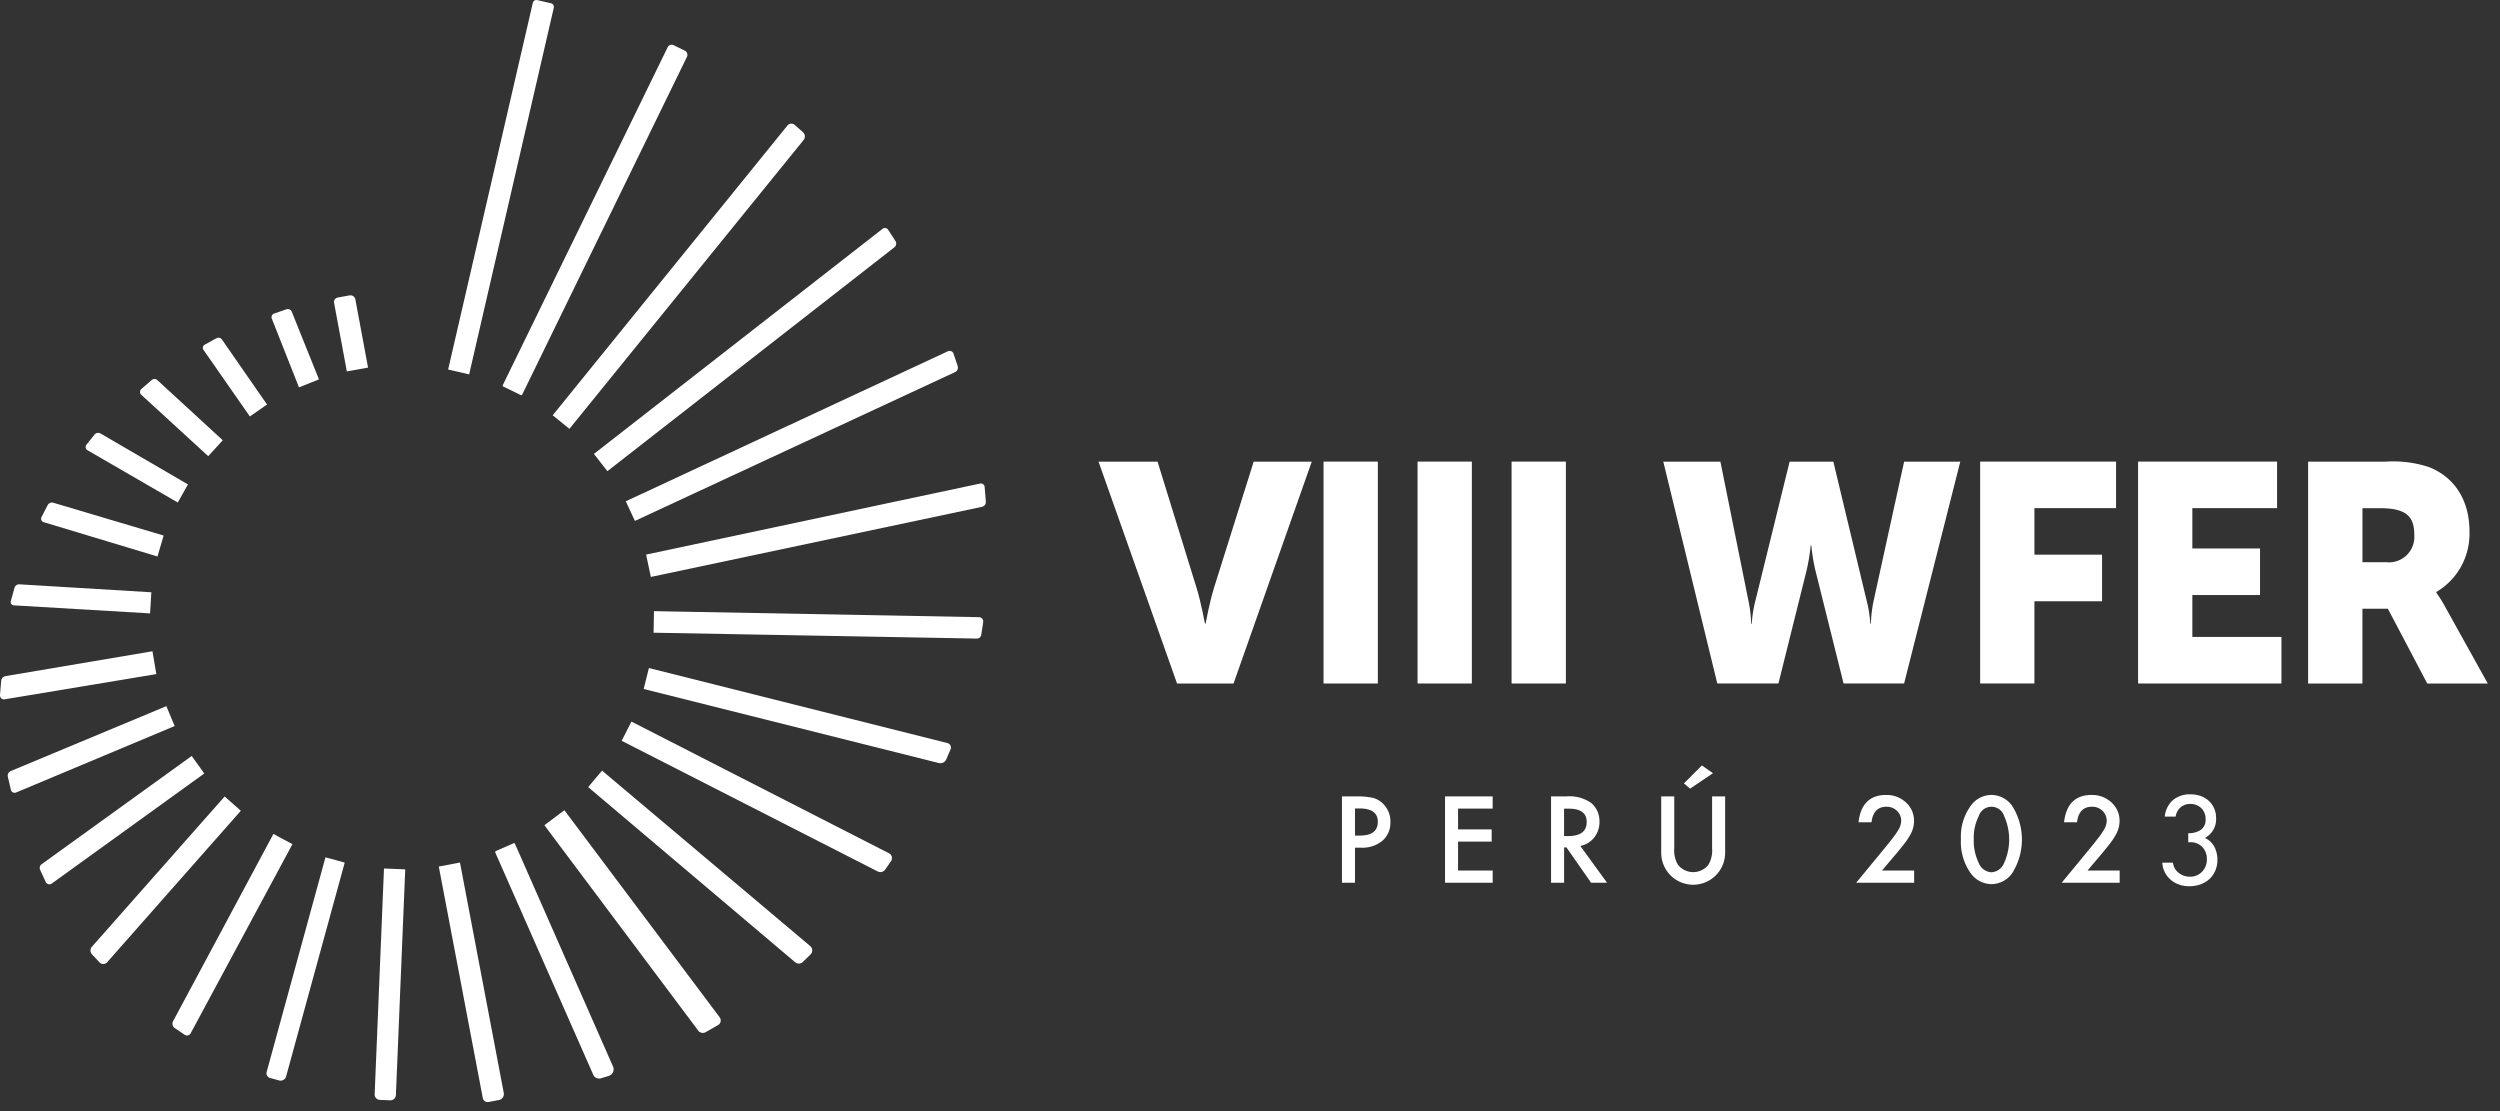
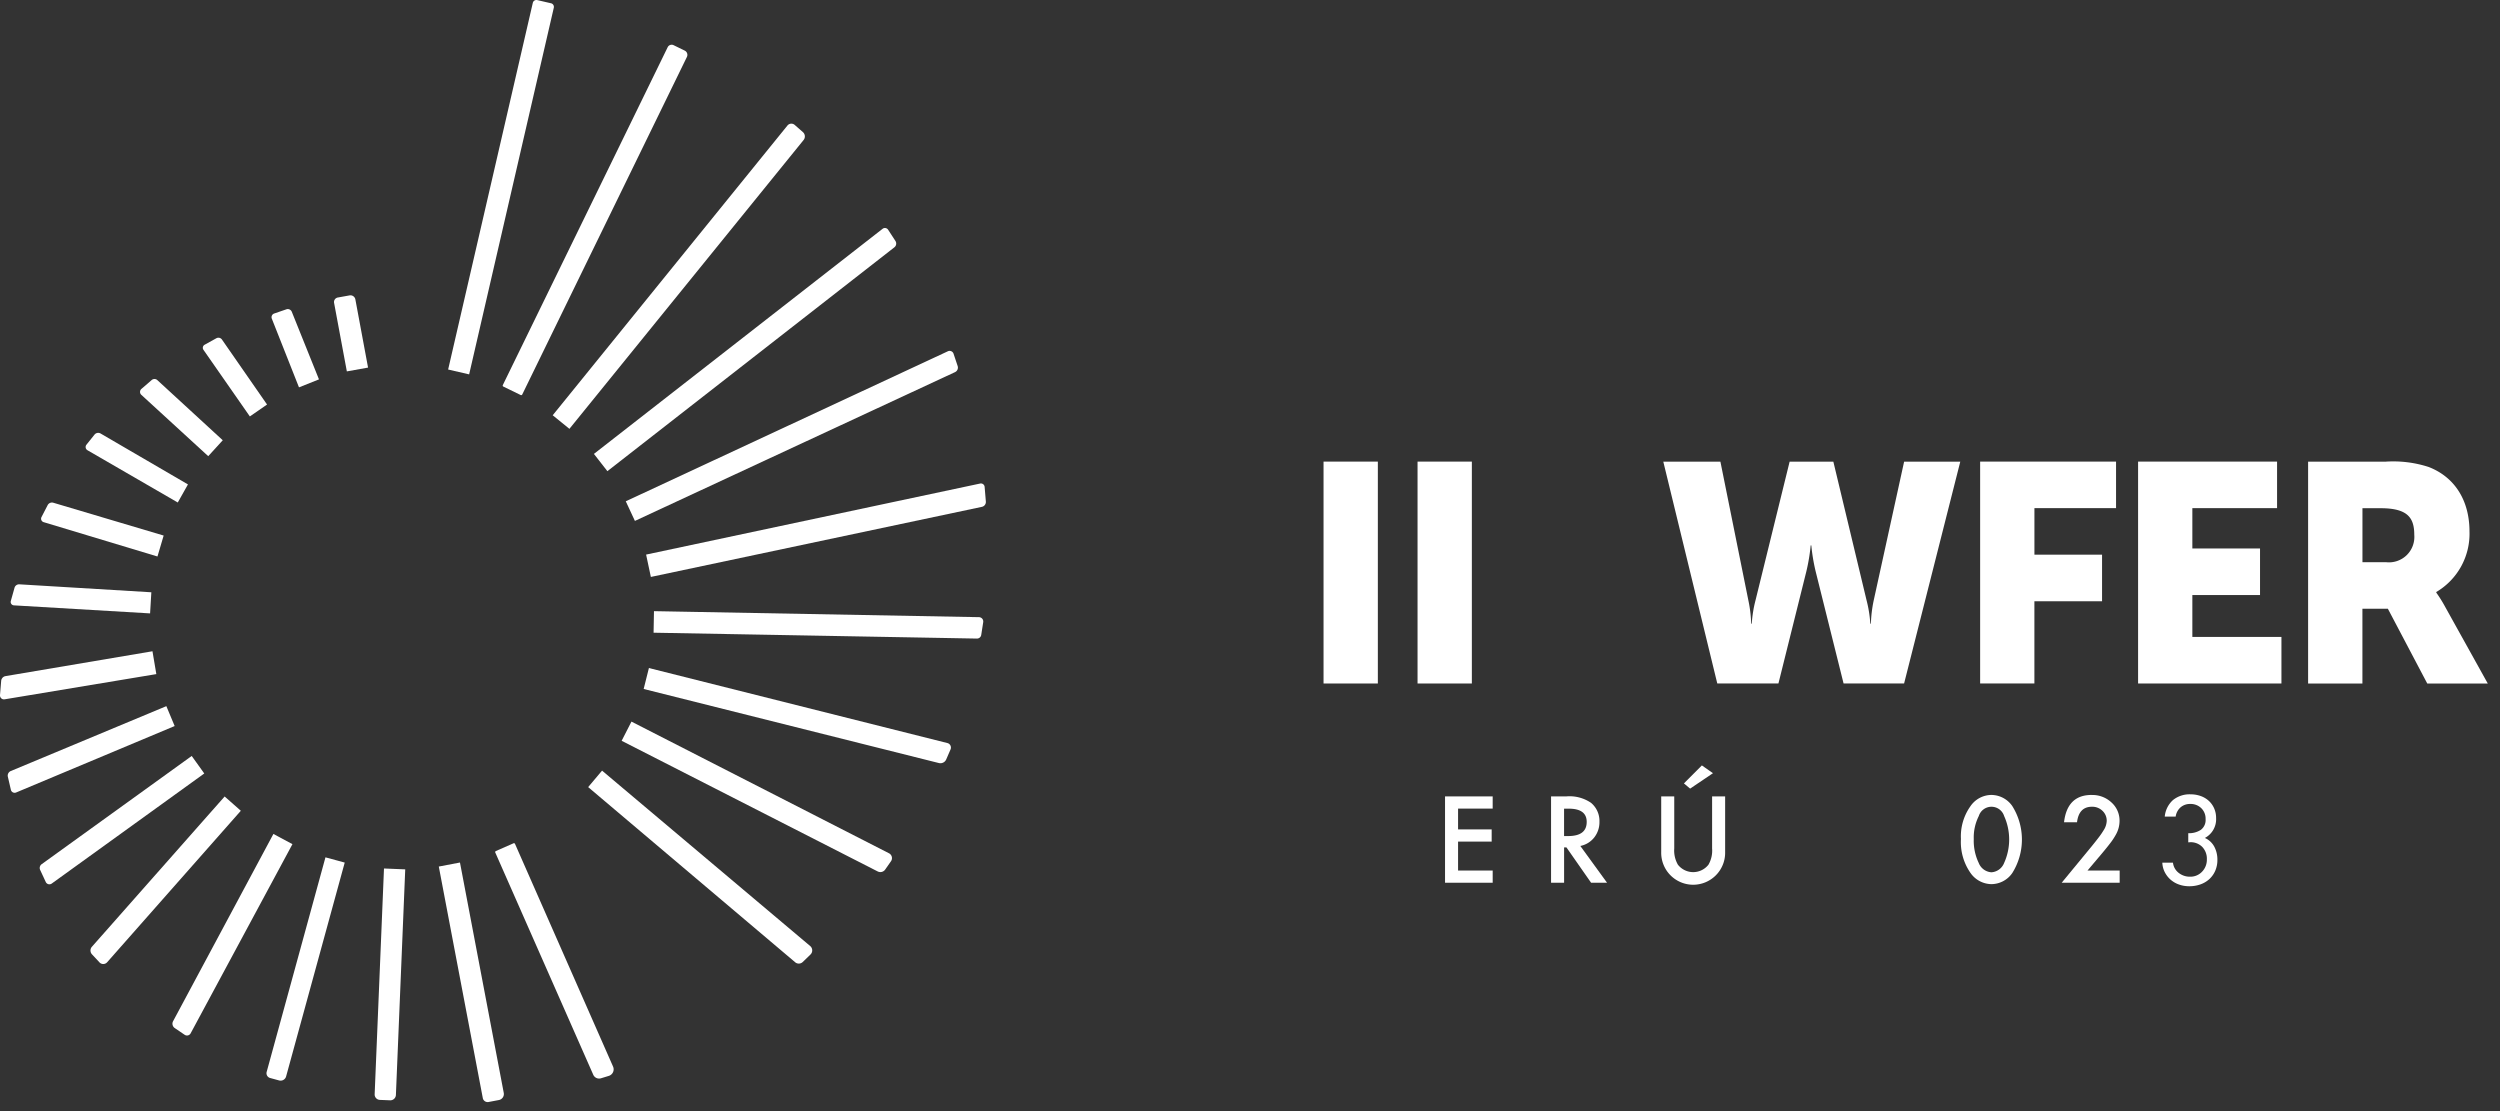
<svg xmlns="http://www.w3.org/2000/svg" width="262.637" height="116.724" viewBox="0 0 262.637 116.724">
  <rect x="0" y="0" width="262.637" height="116.724" fill="#333333" stroke="none" />
  <defs>
    <clipPath id="clip-path">
      <rect id="Rectángulo_210" data-name="Rectángulo 210" width="262.637" height="116.724" fill="#fff" />
    </clipPath>
  </defs>
  <g id="Grupo_3012" data-name="Grupo 3012" clip-path="url(#clip-path)">
-     <path id="Trazado_2874" data-name="Trazado 2874" d="M25.221,106.5h-6.1l-4.173,13.268c-.457,1.468-.881,3.751-.881,3.751h-.065s-.424-2.283-.881-3.751L9.02,106.5h-6.2l8.249,23.311h5.934Z" transform="translate(112.586 -58.002)" fill="#fff" />
    <rect id="Rectángulo_207" data-name="Rectángulo 207" width="5.705" height="23.311" transform="translate(139.044 48.494)" fill="#fff" />
    <rect id="Rectángulo_208" data-name="Rectángulo 208" width="5.705" height="23.311" transform="translate(148.92 48.494)" fill="#fff" />
-     <rect id="Rectángulo_209" data-name="Rectángulo 209" width="5.705" height="23.311" transform="translate(158.798 48.494)" fill="#fff" />
    <path id="Trazado_2875" data-name="Trazado 2875" d="M63.128,106.5h-5.9l-3.194,14.572a13.513,13.513,0,0,0-.294,2.446h-.065a12.881,12.881,0,0,0-.391-2.446L49.793,106.5H45.2l-3.585,14.572a12.881,12.881,0,0,0-.391,2.446h-.065a13.513,13.513,0,0,0-.294-2.446L37.928,106.5h-6L37.6,129.806h6.423l2.933-11.77a19.864,19.864,0,0,0,.457-2.738h.065a19.864,19.864,0,0,0,.457,2.738l2.933,11.77h6.358Z" transform="translate(142.809 -58.002)" fill="#fff" />
    <path id="Trazado_2876" data-name="Trazado 2876" d="M62.536,106.495H48.258v23.311h5.7v-8.641h7.108v-4.89H53.961v-4.89h8.575Z" transform="translate(159.765 -58.002)" fill="#fff" />
    <path id="Trazado_2877" data-name="Trazado 2877" d="M71,106.495H56.4v23.311H71.459v-4.892H62.1v-4.4h7.11v-4.892H62.1v-4.238H71Z" transform="translate(168.217 -58.002)" fill="#fff" />
    <path id="Trazado_2878" data-name="Trazado 2878" d="M73.28,106.5H65.161v23.311h5.705v-7.858h2.674l4.14,7.858h6.358l-4.531-8.151a13.671,13.671,0,0,0-.881-1.4v-.065a7.1,7.1,0,0,0,3.488-6.356c0-3.392-1.663-5.771-4.3-6.782a12.06,12.06,0,0,0-4.531-.554m-2.413,10.563v-5.673h1.924c2.868,0,3.52,1.044,3.52,2.8a2.668,2.668,0,0,1-2.966,2.87Z" transform="translate(177.317 -58.002)" fill="#fff" />
-     <path id="Trazado_2879" data-name="Trazado 2879" d="M16.918,123.75H15.367v9.071h1.37v-3.683h.634a3.306,3.306,0,0,0,2.25-.73,2.484,2.484,0,0,0,.834-1.973,2.572,2.572,0,0,0-.781-1.926,2.3,2.3,0,0,0-1.033-.6,7.105,7.105,0,0,0-1.722-.157m-.181,4.118v-2.856h.45q1.948,0,1.947,1.4,0,1.452-1.888,1.451Z" transform="translate(125.612 -40.084)" fill="#fff" />
    <path id="Trazado_2880" data-name="Trazado 2880" d="M25.686,123.75H20.68v9.071h5.006v-1.286H22.049V128.5h3.53v-1.286h-3.53v-2.179h3.636Z" transform="translate(131.128 -40.084)" fill="#fff" />
    <path id="Trazado_2881" data-name="Trazado 2881" d="M27.746,123.75h-1.6v9.073h1.37v-3.714h.247l2.591,3.714h1.676l-2.809-3.867a2.467,2.467,0,0,0,1.457-.887,2.587,2.587,0,0,0,.552-1.657,2.479,2.479,0,0,0-.883-1.985,4,4,0,0,0-2.6-.677m-.234,4.166v-2.878H28q1.89,0,1.89,1.392,0,1.486-1.945,1.486Z" transform="translate(136.8 -40.084)" fill="#fff" />
    <path id="Trazado_2882" data-name="Trazado 2882" d="M36.093,122.153l-1.886,1.892.652.546,2.4-1.62Zm2.444,3.255h-1.37v5.463a2.953,2.953,0,0,1-.381,1.71,2.039,2.039,0,0,1-3.212,0,2.988,2.988,0,0,1-.383-1.71v-5.463h-1.37v5.84a3.359,3.359,0,1,0,6.716,0Z" transform="translate(142.697 -41.743)" fill="#fff" />
-     <path id="Trazado_2883" data-name="Trazado 2883" d="M45.017,123.675q-2.568,0-2.9,2.868h1.364q.2-1.63,1.574-1.629a1.529,1.529,0,0,1,1.1.43,1.414,1.414,0,0,1,.446,1.064,1.97,1.97,0,0,1-.334.991,7.712,7.712,0,0,1-.479.7q-.315.416-.779.987L41.868,132.9h6.093v-1.286H44.583l1.411-1.667c.389-.463.715-.864.97-1.2a6.629,6.629,0,0,0,.585-.879,2.953,2.953,0,0,0,.4-1.451,2.56,2.56,0,0,0-.848-1.951,2.93,2.93,0,0,0-2.079-.787" transform="translate(153.13 -40.162)" fill="#fff" />
    <path id="Trazado_2884" data-name="Trazado 2884" d="M50.47,123.675a2.691,2.691,0,0,0-2.191,1.168,5.465,5.465,0,0,0-1.011,3.461,5.664,5.664,0,0,0,1.011,3.573,2.721,2.721,0,0,0,2.2,1.168,2.689,2.689,0,0,0,2.185-1.168,6.623,6.623,0,0,0,0-7.034,2.694,2.694,0,0,0-2.191-1.168m0,8.125a1.537,1.537,0,0,1-1.335-.982,5.391,5.391,0,0,1-.522-2.507,5.008,5.008,0,0,1,.53-2.422,1.395,1.395,0,0,1,2.66,0,5.995,5.995,0,0,1,0,4.929,1.543,1.543,0,0,1-1.333.982" transform="translate(158.737 -40.162)" fill="#fff" />
    <path id="Trazado_2885" data-name="Trazado 2885" d="M55.609,123.675q-2.565,0-2.9,2.868h1.364q.2-1.63,1.574-1.629a1.525,1.525,0,0,1,1.1.43,1.414,1.414,0,0,1,.446,1.064,1.95,1.95,0,0,1-.334.991,7.717,7.717,0,0,1-.479.7c-.208.277-.469.605-.779.987L52.46,132.9h6.093v-1.286H55.175l1.411-1.667q.587-.694.972-1.2a6.792,6.792,0,0,0,.583-.879,2.952,2.952,0,0,0,.4-1.451,2.558,2.558,0,0,0-.846-1.951,2.932,2.932,0,0,0-2.081-.787" transform="translate(164.128 -40.162)" fill="#fff" />
    <path id="Trazado_2886" data-name="Trazado 2886" d="M40.639,39.33l-2.207-.51L47.327.3A.388.388,0,0,1,47.793.01L49.24.343a.392.392,0,0,1,.293.469Z" transform="translate(8.647 0)" fill="#fff" />
    <path id="Trazado_2887" data-name="Trazado 2887" d="M45,40.637l-1.823-.889a.117.117,0,0,1-.054-.158L60.441,4.1a.467.467,0,0,1,.626-.216l1.165.568a.5.5,0,0,1,.23.669l-17.3,35.463a.119.119,0,0,1-.158.055" transform="translate(9.7 0.863)" fill="#fff" />
    <path id="Trazado_2888" data-name="Trazado 2888" d="M49.156,42.665,47.4,41.239,72.061,10.8a.53.53,0,0,1,.761-.064l.862.756a.6.6,0,0,1,.071.833Z" transform="translate(10.664 2.387)" fill="#fff" />
    <path id="Trazado_2889" data-name="Trazado 2889" d="M52.349,45.1l-1.415-1.814,30.33-23.651a.4.4,0,0,1,.576.1l.771,1.183a.5.5,0,0,1-.11.663Z" transform="translate(11.46 4.399)" fill="#fff" />
    <path id="Trazado_2890" data-name="Trazado 2890" d="M54.625,47.954l-.959-2.062L87.5,30.133a.435.435,0,0,1,.6.257l.431,1.292a.525.525,0,0,1-.277.642Z" transform="translate(12.075 6.771)" fill="#fff" />
    <path id="Trazado_2891" data-name="Trazado 2891" d="M55.908,51.281l-.5-2.348L90.5,41.469a.392.392,0,0,1,.472.35l.129,1.543a.524.524,0,0,1-.413.555Z" transform="translate(12.468 9.329)" fill="#fff" />
    <path id="Trazado_2892" data-name="Trazado 2892" d="M56.05,54.676l.042-2.264,34.146.631a.457.457,0,0,1,.442.527l-.208,1.341a.451.451,0,0,1-.452.381Z" transform="translate(12.611 11.793)" fill="#fff" />
    <path id="Trazado_2893" data-name="Trazado 2893" d="M55.2,59.489l.551-2.2L87.107,65.17a.491.491,0,0,1,.331.673l-.453,1.046a.665.665,0,0,1-.773.381Z" transform="translate(12.42 12.891)" fill="#fff" />
    <path id="Trazado_2894" data-name="Trazado 2894" d="M53.312,63.9l1.031-2.016L81.4,75.718a.571.571,0,0,1,.208.835l-.609.872a.618.618,0,0,1-.788.2Z" transform="translate(11.995 13.924)" fill="#fff" />
    <path id="Trazado_2895" data-name="Trazado 2895" d="M50.441,67.819,51.9,66.087,73.768,84.518a.6.6,0,0,1,.029.887l-.815.788a.592.592,0,0,1-.794.027Z" transform="translate(11.349 14.87)" fill="#fff" />
-     <path id="Trazado_2896" data-name="Trazado 2896" d="M46.686,71.058l2.1-1.574L65.1,91.236a.557.557,0,0,1-.167.817l-1.295.745a.61.61,0,0,1-.791-.163Z" transform="translate(10.504 15.634)" fill="#fff" />
    <path id="Trazado_2897" data-name="Trazado 2897" d="M42.5,73.154l1.932-.849.1.039L54.851,95.78a.719.719,0,0,1-.447.978l-.823.252a.671.671,0,0,1-.81-.37L42.461,73.256Z" transform="translate(9.554 16.269)" fill="#fff" />
    <path id="Trazado_2898" data-name="Trazado 2898" d="M37.63,74.392l2.225-.423,4.6,24.2a.643.643,0,0,1-.512.752l-1.085.206a.519.519,0,0,1-.605-.412Z" transform="translate(8.467 16.643)" fill="#fff" />
    <path id="Trazado_2899" data-name="Trazado 2899" d="M33.111,74.481l2.232.092-.98,23.7a.587.587,0,0,1-.611.562l-1.076-.044a.57.57,0,0,1-.546-.592Z" transform="translate(7.229 16.758)" fill="#fff" />
    <path id="Trazado_2900" data-name="Trazado 2900" d="M29.049,73.524l2.024.551L24.915,96.543a.6.6,0,0,1-.735.42l-.944-.257a.52.52,0,0,1-.364-.638Z" transform="translate(5.142 16.543)" fill="#fff" />
    <path id="Trazado_2901" data-name="Trazado 2901" d="M25.395,71.518l2,1.072L16.7,92.464a.436.436,0,0,1-.628.154l-1.042-.708a.553.553,0,0,1-.176-.717Z" transform="translate(3.328 16.092)" fill="#fff" />
    <path id="Trazado_2902" data-name="Trazado 2902" d="M21.854,68.306l1.7,1.5L9.507,85.724a.542.542,0,0,1-.8.011l-.786-.843a.592.592,0,0,1-.011-.8Z" transform="translate(1.746 15.369)" fill="#fff" />
    <path id="Trazado_2903" data-name="Trazado 2903" d="M19.375,64.83l1.318,1.841L4.669,78.235a.421.421,0,0,1-.627-.163L3.45,76.8A.492.492,0,0,1,3.61,76.2Z" transform="translate(0.766 14.587)" fill="#fff" />
    <path id="Trazado_2904" data-name="Trazado 2904" d="M17.327,60.558l.873,2.09L1.548,69.628a.406.406,0,0,1-.555-.284l-.317-1.37a.523.523,0,0,1,.309-.6Z" transform="translate(0.149 13.626)" fill="#fff" />
    <path id="Trazado_2905" data-name="Trazado 2905" d="M16.018,55.851l.405,2.4L.485,60.9A.417.417,0,0,1,0,60.455l.124-1.493a.552.552,0,0,1,.458-.5Z" transform="translate(0 12.567)" fill="#fff" />
    <path id="Trazado_2906" data-name="Trazado 2906" d="M15.693,50.947l-.131,2.218L1.254,52.321a.359.359,0,0,1-.325-.456l.39-1.39a.5.5,0,0,1,.513-.364Z" transform="translate(0.206 11.275)" fill="#fff" />
    <path id="Trazado_2907" data-name="Trazado 2907" d="M16.4,46.565l-.65,2.2L3.79,45.157a.376.376,0,0,1-.224-.533l.646-1.251a.51.51,0,0,1,.6-.254Z" transform="translate(0.793 9.697)" fill="#fff" />
    <path id="Trazado_2908" data-name="Trazado 2908" d="M18.093,42.537l-1.069,1.9-9.486-5.49a.39.39,0,0,1-.109-.581l.844-1.055a.5.5,0,0,1,.646-.12Z" transform="translate(1.652 8.353)" fill="#fff" />
    <path id="Trazado_2909" data-name="Trazado 2909" d="M20.7,38.938,19.174,40.61l-7.028-6.442a.417.417,0,0,1,.01-.625l1.08-.932a.445.445,0,0,1,.592.01Z" transform="translate(2.702 7.313)" fill="#fff" />
    <path id="Trazado_2910" data-name="Trazado 2910" d="M24.141,35.982l-1.807,1.251-4.876-7a.368.368,0,0,1,.125-.532l1.23-.681a.453.453,0,0,1,.592.138Z" transform="translate(3.914 6.516)" fill="#fff" />
    <path id="Trazado_2911" data-name="Trazado 2911" d="M28.27,33.891l-2.1.838-2.853-7.214a.412.412,0,0,1,.249-.543l1.279-.44a.456.456,0,0,1,.57.258Z" transform="translate(5.239 5.964)" fill="#fff" />
    <path id="Trazado_2912" data-name="Trazado 2912" d="M32.221,32.919l-2.228.4-1.341-7.2a.481.481,0,0,1,.388-.561l1.237-.223a.526.526,0,0,1,.611.421Z" transform="translate(6.445 5.698)" fill="#fff" />
    <path id="Trazado_2913" data-name="Trazado 2913" d="M102.229,7.387a2.246,2.246,0,0,0,1.32-.351,1.289,1.289,0,0,0,.5-1.136,1.525,1.525,0,0,0-.454-1.142,1.591,1.591,0,0,0-1.155-.442,1.5,1.5,0,0,0-1.026.361,1.586,1.586,0,0,0-.509.965H99.759a2.657,2.657,0,0,1,.867-1.738,2.767,2.767,0,0,1,1.849-.6,3.122,3.122,0,0,1,1.043.172,2.5,2.5,0,0,1,.854.5,2.33,2.33,0,0,1,.572.792,2.506,2.506,0,0,1,.209,1.031,2.227,2.227,0,0,1-1.179,2.089,2.075,2.075,0,0,1,.989.915,2.887,2.887,0,0,1,.326,1.382,2.817,2.817,0,0,1-.228,1.154,2.564,2.564,0,0,1-.626.878,2.742,2.742,0,0,1-.94.553,3.476,3.476,0,0,1-1.166.19,3.2,3.2,0,0,1-1.051-.172,2.7,2.7,0,0,1-.884-.5,2.647,2.647,0,0,1-.627-.793,2.407,2.407,0,0,1-.263-1.013h1.118a1.569,1.569,0,0,0,.595,1.069,1.87,1.87,0,0,0,1.2.406,1.677,1.677,0,0,0,1.265-.528,1.8,1.8,0,0,0,.5-1.29,1.79,1.79,0,0,0-.486-1.314,1.72,1.72,0,0,0-1.282-.491l-.086.012h-.1Z" transform="translate(127.659 80.144)" fill="#fff" />
  </g>
</svg>